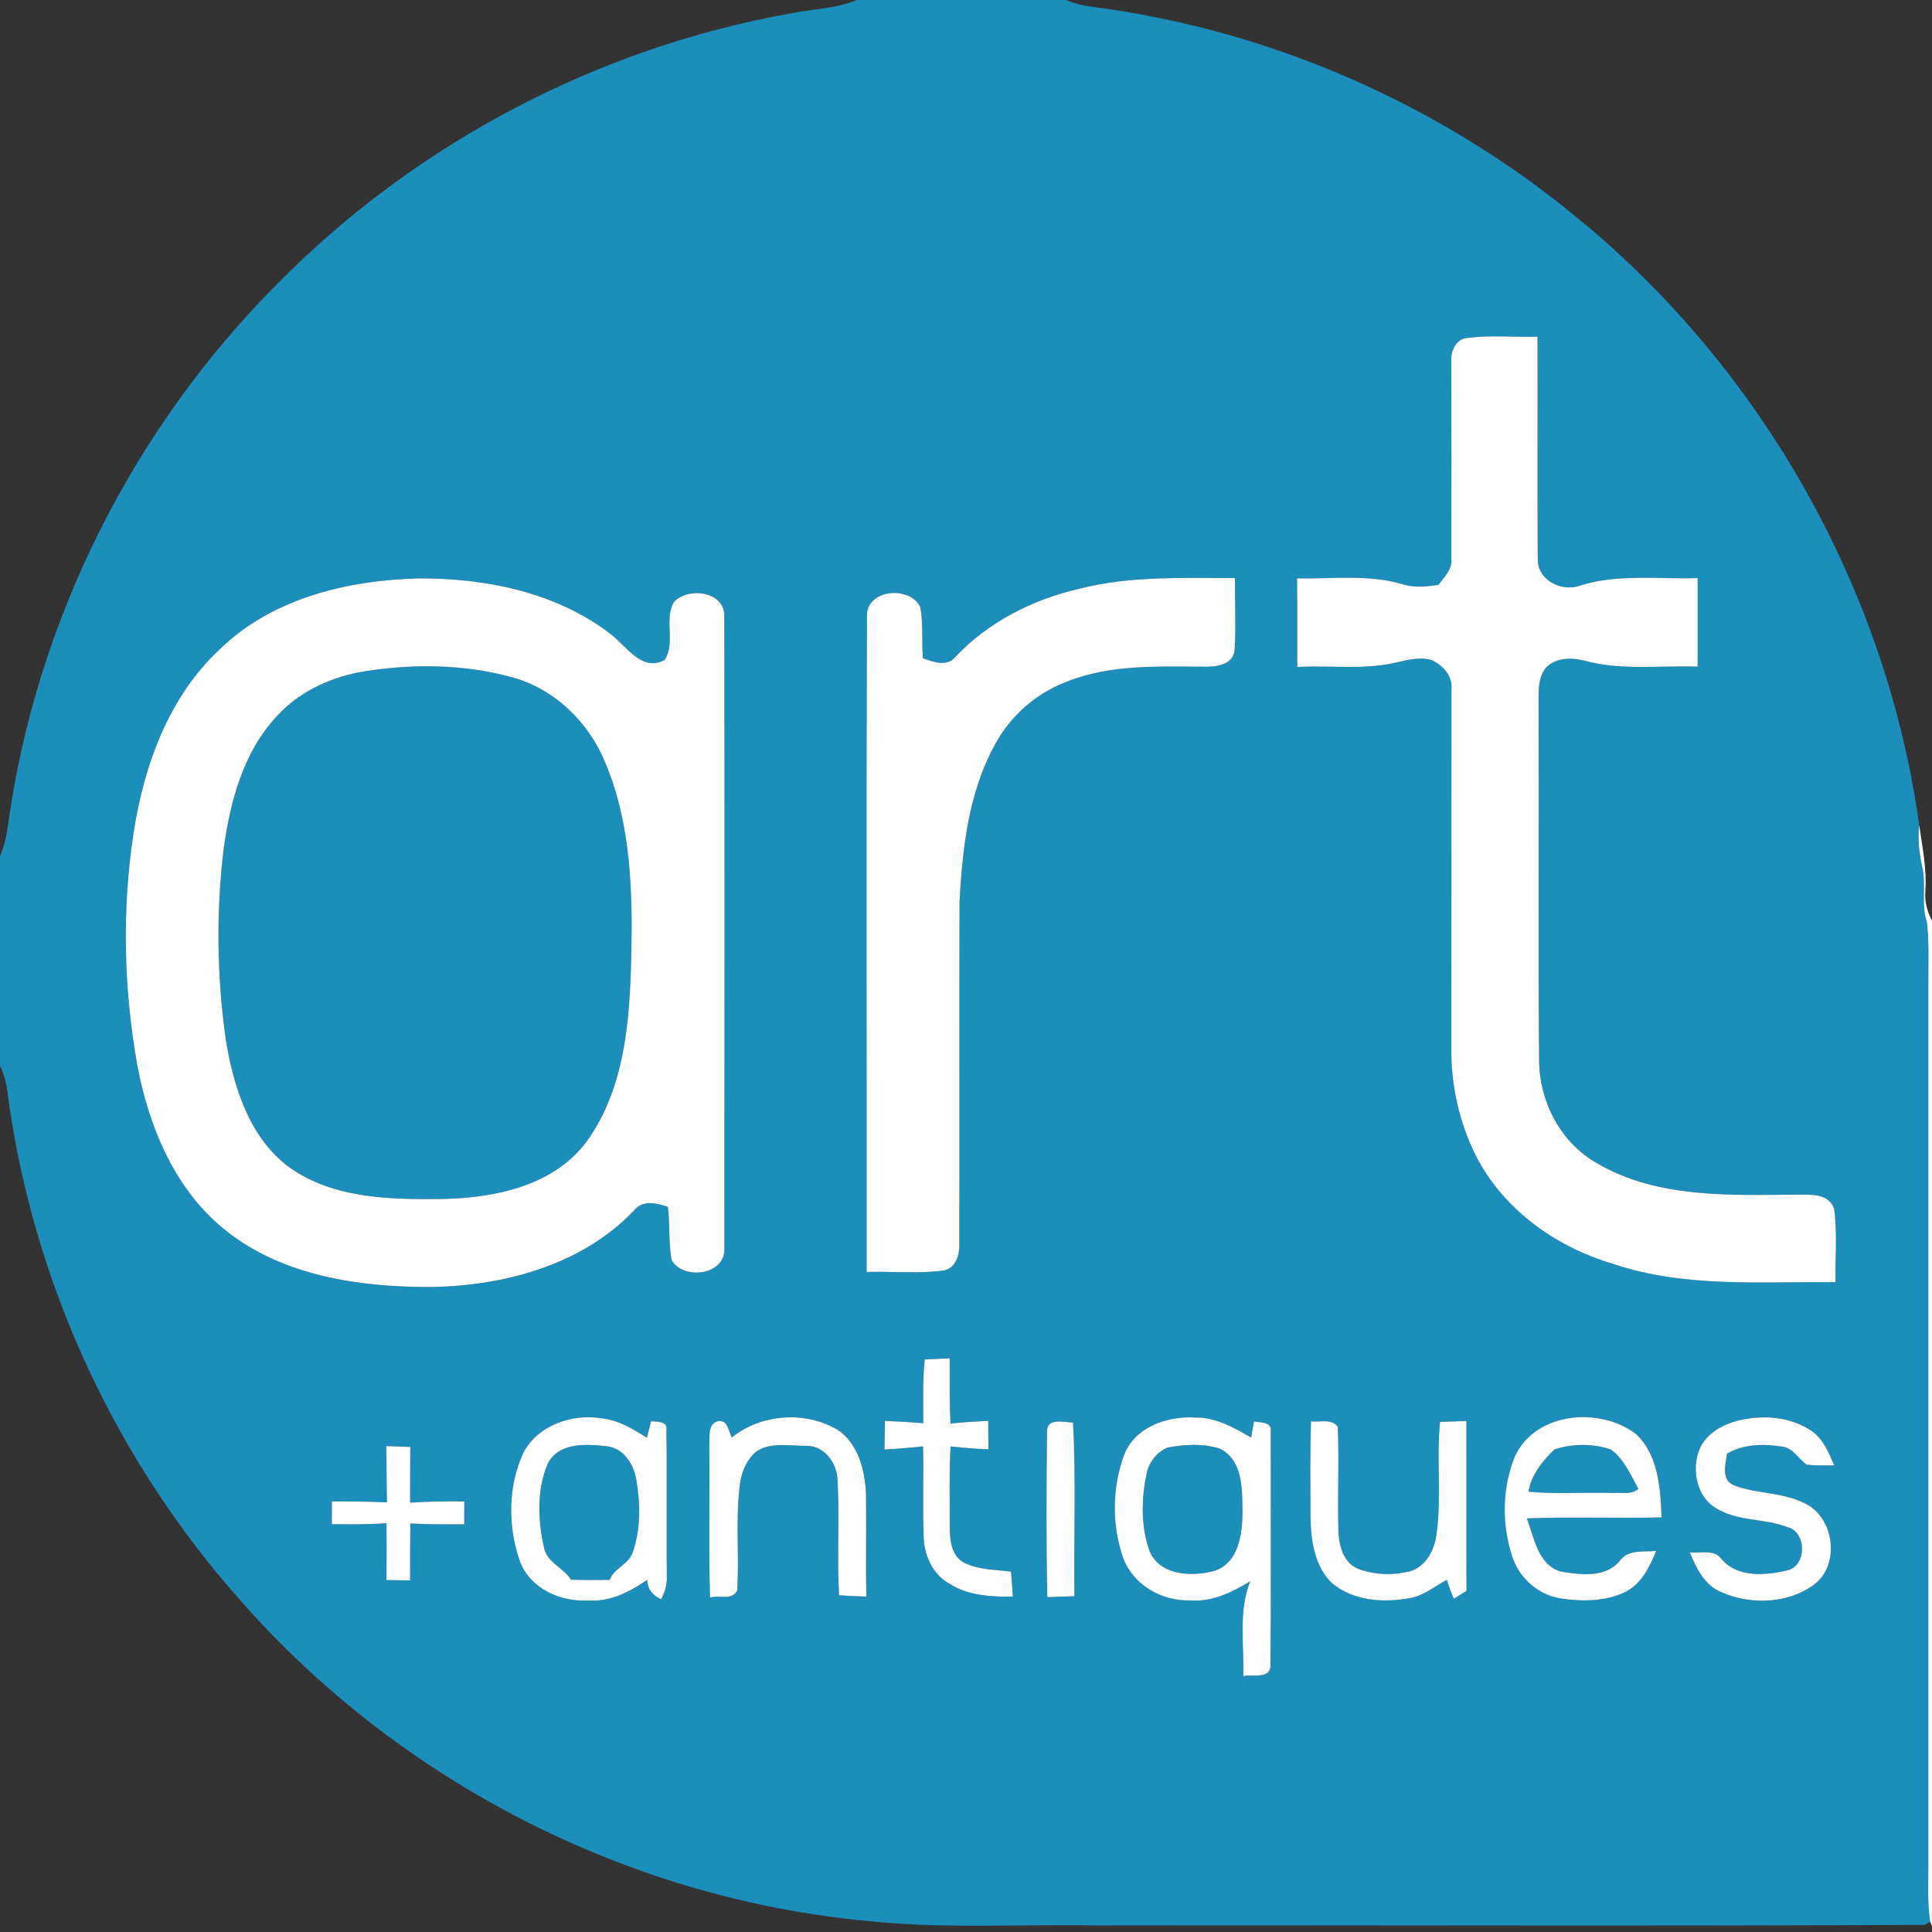
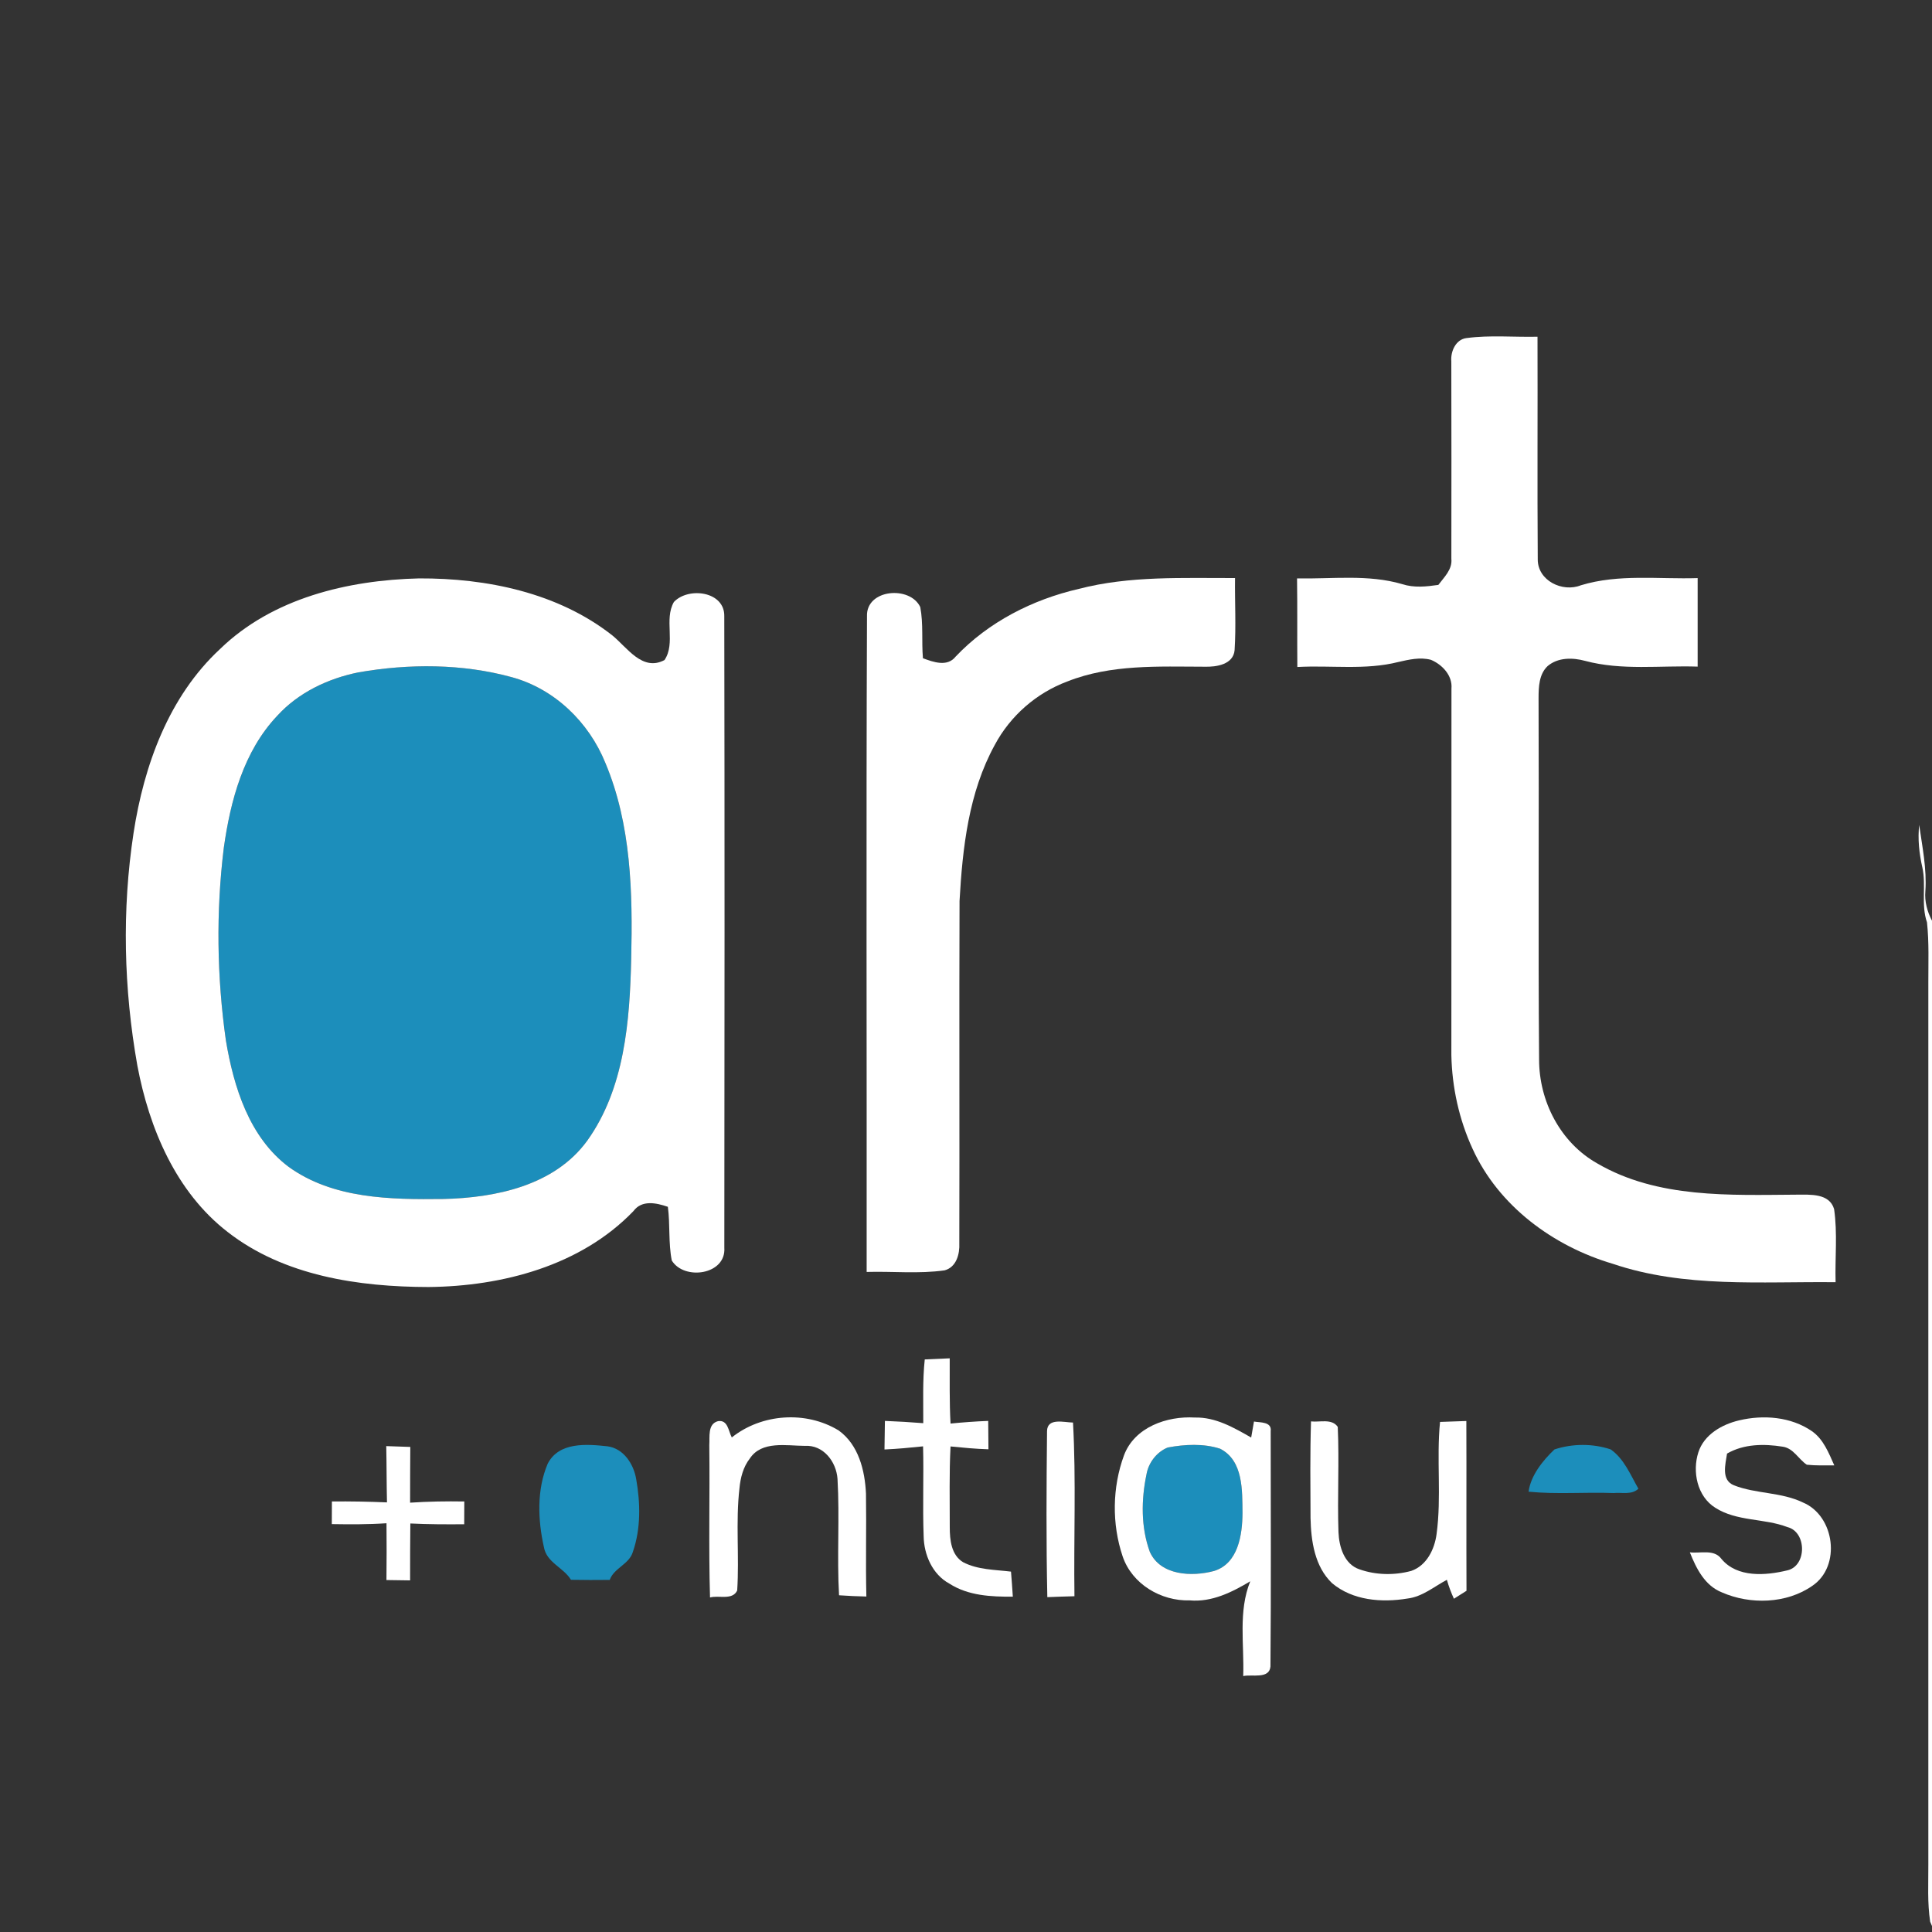
<svg xmlns="http://www.w3.org/2000/svg" width="401pt" height="401pt" viewBox="0 0 401 401" version="1.1">
  <rect x="0" y="0" width="401" height="401" fill="#333333" stroke="none" />
  <g id="#1c8ebbff">
-     <path fill="#1c8ebb" opacity="1.00" d=" M 177.80 0.00 L 221.27 0.00 C 223.39 0.92 225.67 1.31 227.94 1.59 C 264.36 6.50 299.24 21.92 327.54 45.35 C 365.68 76.59 391.56 122.36 398.34 171.22 C 398.02 174.17 398.34 177.13 398.99 180.01 C 399.84 183.78 398.68 187.75 399.96 191.44 C 400.41 195.61 400.23 199.80 400.24 203.98 C 400.24 265.00 400.25 326.01 400.24 387.02 C 400.26 390.97 400.02 394.95 400.62 398.87 L 399.47 399.51 C 342.01 399.82 284.53 399.55 227.06 399.64 C 211.35 399.36 195.57 400.40 179.90 398.69 C 130.19 394.05 82.73 369.64 49.84 332.11 C 24.45 303.57 7.53 267.55 1.98 229.74 C 1.54 226.86 1.39 223.86 0.00 221.23 L 0.00 177.71 C 0.85 175.70 1.34 173.57 1.64 171.42 C 7.42 128.84 27.78 88.47 58.25 58.22 C 86.76 29.53 124.22 9.91 164.04 2.79 C 168.62 1.86 173.43 1.84 177.80 0.00 M 304.38 70.17 C 302.15 70.44 301.06 72.95 301.23 74.98 C 301.25 88.64 301.27 102.30 301.24 115.97 C 301.48 118.19 299.75 119.78 298.54 121.40 C 296.05 121.76 293.49 122.04 291.04 121.24 C 283.95 119.16 276.48 120.20 269.21 120.05 C 269.30 126.18 269.22 132.31 269.27 138.44 C 276.25 138.05 283.38 139.14 290.24 137.40 C 292.44 136.90 294.76 136.35 297.00 136.95 C 299.35 137.93 301.51 140.22 301.26 142.93 C 301.24 168.29 301.27 193.64 301.24 219.00 C 301.38 225.69 302.84 232.37 305.65 238.46 C 311.07 250.34 322.39 258.65 334.71 262.30 C 349.63 267.36 365.52 265.96 380.99 266.13 C 380.85 261.07 381.41 255.96 380.68 250.95 C 379.70 247.65 375.74 247.96 373.01 247.96 C 359.06 248.05 344.04 248.77 331.55 241.49 C 323.87 237.18 319.43 228.56 319.45 219.86 C 319.24 194.89 319.45 169.91 319.34 144.93 C 319.34 142.62 319.42 139.93 321.23 138.24 C 323.38 136.42 326.43 136.47 329.01 137.17 C 336.63 139.21 344.57 138.10 352.36 138.36 C 352.37 132.24 352.37 126.12 352.36 119.99 C 344.27 120.25 335.98 119.08 328.12 121.48 C 324.29 123.01 319.15 120.51 319.17 116.10 C 319.06 100.70 319.17 85.29 319.12 69.89 C 314.21 70.00 309.26 69.52 304.38 70.17 M 45.66 134.72 C 35.03 144.58 29.87 158.86 27.72 172.90 C 25.28 188.88 25.68 205.26 28.51 221.17 C 30.96 234.18 36.51 247.40 47.24 255.70 C 58.98 264.85 74.46 267.10 88.95 267.13 C 104.27 266.98 120.53 262.73 131.46 251.39 C 133.21 249.00 136.21 249.66 138.62 250.48 C 139.11 254.18 138.71 257.96 139.43 261.62 C 141.99 265.83 150.74 264.61 150.34 258.97 C 150.39 215.30 150.41 171.62 150.33 127.95 C 150.47 122.71 142.86 121.76 139.87 124.95 C 137.77 128.61 140.30 133.47 137.92 137.00 C 133.33 139.44 130.17 134.38 127.09 131.88 C 115.82 123.02 101.04 119.99 86.97 120.05 C 72.21 120.41 56.54 124.14 45.66 134.72 M 223.90 122.23 C 214.32 124.44 205.17 129.09 198.36 136.27 C 196.62 138.49 193.72 137.42 191.56 136.62 C 191.26 133.09 191.67 129.50 191.01 126.01 C 188.90 121.50 179.73 122.25 179.95 127.92 C 179.76 173.27 179.92 218.64 179.88 264.00 C 185.26 263.84 190.70 264.43 196.05 263.67 C 198.50 263.02 199.22 260.30 199.11 258.05 C 199.18 234.37 199.07 210.68 199.16 187.00 C 199.78 175.93 201.06 164.46 206.48 154.60 C 209.70 148.57 215.13 143.82 221.54 141.44 C 230.59 137.85 240.49 138.36 250.03 138.38 C 252.44 138.45 255.98 137.95 256.25 134.94 C 256.57 129.96 256.28 124.97 256.34 119.98 C 245.51 120.01 234.49 119.48 223.90 122.23 M 191.94 282.16 C 191.47 286.55 191.65 290.98 191.63 295.39 C 188.98 295.18 186.32 295.02 183.67 294.92 C 183.64 296.90 183.61 298.87 183.58 300.85 C 186.25 300.73 188.92 300.48 191.59 300.20 C 191.75 306.41 191.48 312.63 191.71 318.84 C 191.77 322.70 193.53 326.79 197.05 328.69 C 200.95 331.21 205.72 331.43 210.22 331.40 C 210.11 329.66 209.98 327.93 209.84 326.20 C 206.49 325.79 202.95 325.84 199.89 324.24 C 197.44 322.76 197.13 319.59 197.13 317.02 C 197.14 311.42 197.00 305.81 197.29 300.22 C 199.91 300.48 202.52 300.73 205.16 300.81 C 205.14 298.84 205.13 296.88 205.11 294.92 C 202.50 295.02 199.89 295.21 197.29 295.47 C 197.04 290.96 197.14 286.44 197.12 281.93 C 195.39 282.00 193.66 282.07 191.94 282.16 M 108.58 301.64 C 105.39 308.63 105.39 316.94 107.94 324.13 C 110.06 329.72 116.31 332.51 122.01 332.18 C 126.58 332.55 130.70 330.41 134.33 327.91 C 134.38 329.79 135.49 331.20 137.21 331.92 C 138.07 330.41 138.50 328.73 138.40 327.00 C 138.30 317.00 138.47 306.99 138.32 296.99 C 138.68 294.91 136.50 295.15 135.14 294.99 C 134.85 296.12 134.56 297.26 134.27 298.40 C 131.42 296.67 128.50 294.78 125.10 294.42 C 118.82 293.33 111.62 295.73 108.58 301.64 M 151.89 298.35 C 151.17 297.03 151.10 294.65 149.03 294.97 C 146.82 295.55 147.35 298.26 147.22 299.97 C 147.35 310.50 147.06 321.04 147.37 331.57 C 149.16 331.05 152.03 332.22 153.01 330.11 C 153.47 323.05 152.67 315.94 153.48 308.90 C 153.69 306.71 154.26 304.47 155.64 302.71 C 158.11 298.99 163.25 300.08 167.05 300.10 C 170.90 299.86 173.57 303.38 173.83 306.93 C 174.30 314.97 173.69 323.05 174.15 331.11 C 176.04 331.25 177.93 331.32 179.82 331.37 C 179.65 324.25 179.85 317.13 179.74 310.02 C 179.52 305.19 178.20 299.87 174.07 296.90 C 167.29 292.77 158.10 293.40 151.89 298.35 M 233.29 302.07 C 230.85 308.72 230.75 316.31 233.01 323.03 C 234.96 328.80 240.98 332.35 246.94 332.17 C 251.51 332.58 255.70 330.48 259.50 328.21 C 256.97 334.47 258.27 341.32 258.04 347.88 C 259.84 347.47 263.43 348.56 263.69 345.92 C 263.84 329.63 263.74 313.33 263.74 297.04 C 264.00 295.05 261.54 295.28 260.27 295.05 C 260.13 295.88 259.84 297.54 259.69 298.37 C 256.09 296.32 252.30 294.11 248.00 294.22 C 242.21 293.87 235.47 296.22 233.29 302.07 M 314.40 302.32 C 311.77 308.90 311.67 316.41 313.89 323.12 C 315.33 327.56 319.29 331.04 323.92 331.76 C 328.39 332.46 333.24 332.42 337.39 330.40 C 340.72 328.70 342.41 325.20 343.75 321.91 C 341.14 322.16 337.91 321.53 336.17 323.99 C 333.22 327.57 327.96 326.85 323.91 326.18 C 319.15 324.75 318.45 319.14 316.90 315.15 C 326.21 314.80 335.54 315.17 344.87 314.95 C 344.63 308.94 344.24 302.00 339.54 297.63 C 332.02 291.88 318.63 293.08 314.40 302.32 M 360.95 294.81 C 357.39 295.65 353.69 297.76 352.51 301.43 C 351.21 305.44 352.26 310.59 356.01 312.94 C 360.50 315.82 366.16 315.10 371.00 316.96 C 375.02 317.97 375.05 325.02 370.97 325.94 C 366.48 327.03 360.58 327.50 357.30 323.57 C 355.78 321.48 352.93 322.46 350.74 322.20 C 352.07 325.54 353.83 329.10 357.39 330.51 C 363.26 333.09 370.81 332.89 376.16 329.15 C 382.21 325.07 380.81 314.62 374.23 311.86 C 369.73 309.67 364.51 310.09 359.90 308.29 C 357.18 307.20 358.13 303.91 358.46 301.70 C 361.96 299.68 366.13 299.65 370.02 300.27 C 372.24 300.59 373.28 302.85 375.01 304.01 C 376.90 304.22 378.81 304.14 380.72 304.15 C 379.56 301.57 378.48 298.72 376.06 297.04 C 371.70 294.04 365.99 293.61 360.95 294.81 M 217.32 297.04 C 217.20 308.52 217.13 320.02 217.38 331.50 C 219.25 331.42 221.13 331.36 223.01 331.31 C 222.84 319.29 223.37 307.26 222.71 295.26 C 220.89 295.24 217.36 294.19 217.32 297.04 M 272.11 295.02 C 271.90 301.70 271.98 308.38 272.01 315.06 C 272.11 319.83 272.86 325.14 276.48 328.60 C 280.76 332.20 286.79 332.67 292.11 331.79 C 295.20 331.43 297.64 329.32 300.31 327.90 C 300.69 329.24 301.18 330.55 301.77 331.83 C 302.42 331.41 303.73 330.59 304.38 330.18 C 304.33 318.44 304.40 306.69 304.35 294.94 C 302.52 295.00 300.71 295.06 298.89 295.13 C 298.12 302.88 299.22 310.70 298.17 318.42 C 297.75 321.57 296.12 324.94 292.92 326.05 C 289.43 327.00 285.59 326.93 282.18 325.73 C 278.99 324.67 277.93 321.02 277.81 318.00 C 277.56 310.73 277.99 303.43 277.66 296.16 C 276.43 294.37 273.92 295.24 272.11 295.02 M 80.17 300.15 C 80.25 304.04 80.23 307.93 80.32 311.83 C 76.51 311.67 72.70 311.60 68.89 311.64 C 68.89 313.20 68.88 314.77 68.87 316.34 C 72.66 316.40 76.45 316.42 80.22 316.16 C 80.25 320.09 80.26 324.02 80.21 327.95 C 81.85 327.97 83.48 328.00 85.12 328.02 C 85.12 324.08 85.12 320.14 85.17 316.21 C 88.89 316.39 92.62 316.40 96.35 316.37 C 96.35 314.79 96.36 313.22 96.37 311.64 C 92.62 311.58 88.86 311.64 85.12 311.89 C 85.13 308.03 85.12 304.18 85.16 300.32 C 83.49 300.27 81.83 300.21 80.17 300.15 Z" />
    <path fill="#1c8ebb" opacity="1.00" d=" M 74.41 139.55 C 84.92 137.72 95.96 137.73 106.29 140.57 C 115.14 143.01 122.22 149.90 125.64 158.33 C 131.03 171.13 131.33 185.31 131.01 198.98 C 130.72 211.90 129.65 225.90 121.89 236.75 C 115.10 246.10 102.85 248.62 91.97 248.86 C 81.07 248.99 69.11 248.84 59.90 242.18 C 51.74 236.05 48.51 225.64 46.89 215.98 C 45.01 202.75 44.82 189.25 46.45 175.98 C 47.83 166.18 50.55 155.96 57.53 148.58 C 61.93 143.74 68.07 140.83 74.41 139.55 Z" />
    <path fill="#1c8ebb" opacity="1.00" d=" M 113.69 303.78 C 116.04 299.24 121.79 299.73 126.08 300.19 C 129.44 300.64 131.51 303.86 132.04 306.97 C 132.93 311.96 133.03 317.29 131.35 322.12 C 130.57 324.71 127.45 325.42 126.55 327.92 C 123.87 327.95 121.19 327.95 118.51 327.90 C 116.95 325.33 113.45 324.34 112.89 321.11 C 111.63 315.48 111.38 309.17 113.69 303.78 Z" />
    <path fill="#1c8ebb" opacity="1.00" d=" M 242.37 300.44 C 245.91 299.78 249.78 299.57 253.24 300.69 C 258.09 303.16 257.83 309.39 257.89 314.03 C 257.86 318.54 257.01 324.53 251.97 326.07 C 247.41 327.29 240.87 327.05 238.65 322.09 C 236.79 316.97 236.86 311.29 237.96 306.02 C 238.38 303.58 240.08 301.37 242.37 300.44 Z" />
    <path fill="#1c8ebb" opacity="1.00" d=" M 322.64 300.84 C 326.36 299.61 330.59 299.59 334.30 300.83 C 337.08 302.76 338.42 306.13 340.06 308.99 C 338.68 310.33 336.62 309.72 334.91 309.89 C 329.03 309.67 323.13 310.19 317.27 309.61 C 317.70 306.27 320.23 303.12 322.64 300.84 Z" />
  </g>
  <g id="#ffffffff">
    <path fill="#ffffff" opacity="1.00" d=" M 304.38 70.17 C 309.26 69.52 314.21 70.00 319.12 69.89 C 319.17 85.29 319.06 100.70 319.17 116.10 C 319.15 120.51 324.29 123.01 328.12 121.48 C 335.98 119.08 344.27 120.25 352.36 119.99 C 352.37 126.12 352.37 132.24 352.36 138.36 C 344.57 138.10 336.63 139.21 329.01 137.17 C 326.43 136.47 323.38 136.42 321.23 138.24 C 319.42 139.93 319.34 142.62 319.34 144.93 C 319.45 169.91 319.24 194.89 319.45 219.86 C 319.43 228.56 323.87 237.18 331.55 241.49 C 344.04 248.77 359.06 248.05 373.01 247.96 C 375.74 247.96 379.70 247.65 380.68 250.95 C 381.41 255.96 380.85 261.07 380.99 266.13 C 365.52 265.96 349.63 267.36 334.71 262.30 C 322.39 258.65 311.07 250.34 305.65 238.46 C 302.84 232.37 301.38 225.69 301.24 219.00 C 301.27 193.64 301.24 168.29 301.26 142.93 C 301.51 140.22 299.35 137.93 297.00 136.95 C 294.76 136.35 292.44 136.90 290.24 137.40 C 283.38 139.14 276.25 138.05 269.27 138.44 C 269.22 132.31 269.30 126.18 269.21 120.05 C 276.48 120.20 283.95 119.16 291.04 121.24 C 293.49 122.04 296.05 121.76 298.54 121.40 C 299.75 119.78 301.48 118.19 301.24 115.97 C 301.27 102.30 301.25 88.64 301.23 74.98 C 301.06 72.95 302.15 70.44 304.38 70.17 Z" />
    <path fill="#ffffff" opacity="1.00" d=" M 45.66 134.72 C 56.54 124.14 72.21 120.41 86.97 120.05 C 101.04 119.99 115.82 123.02 127.09 131.88 C 130.17 134.38 133.33 139.44 137.92 137.00 C 140.30 133.47 137.77 128.61 139.87 124.95 C 142.86 121.76 150.47 122.71 150.33 127.95 C 150.41 171.62 150.39 215.30 150.34 258.97 C 150.74 264.61 141.99 265.83 139.43 261.62 C 138.71 257.96 139.11 254.18 138.62 250.48 C 136.21 249.66 133.21 249.00 131.46 251.39 C 120.53 262.73 104.27 266.98 88.95 267.13 C 74.46 267.10 58.98 264.85 47.24 255.70 C 36.51 247.40 30.96 234.18 28.51 221.17 C 25.68 205.26 25.28 188.88 27.72 172.90 C 29.87 158.86 35.03 144.58 45.66 134.72 M 74.41 139.55 C 68.07 140.83 61.93 143.74 57.53 148.58 C 50.55 155.96 47.83 166.18 46.45 175.98 C 44.82 189.25 45.01 202.75 46.89 215.98 C 48.51 225.64 51.74 236.05 59.90 242.18 C 69.11 248.84 81.07 248.99 91.97 248.86 C 102.85 248.62 115.10 246.10 121.89 236.75 C 129.65 225.90 130.72 211.90 131.01 198.98 C 131.33 185.31 131.03 171.13 125.64 158.33 C 122.22 149.90 115.14 143.01 106.29 140.57 C 95.96 137.73 84.92 137.72 74.41 139.55 Z" />
    <path fill="#ffffff" opacity="1.00" d=" M 223.90 122.23 C 234.49 119.48 245.51 120.01 256.34 119.98 C 256.28 124.97 256.57 129.96 256.25 134.94 C 255.98 137.95 252.44 138.45 250.03 138.38 C 240.49 138.36 230.59 137.85 221.54 141.44 C 215.13 143.82 209.70 148.57 206.48 154.60 C 201.06 164.46 199.78 175.93 199.16 187.00 C 199.07 210.68 199.18 234.37 199.11 258.05 C 199.22 260.30 198.50 263.02 196.05 263.67 C 190.70 264.43 185.26 263.84 179.88 264.00 C 179.92 218.64 179.76 173.27 179.95 127.92 C 179.73 122.25 188.90 121.50 191.01 126.01 C 191.67 129.50 191.26 133.09 191.56 136.62 C 193.72 137.42 196.62 138.49 198.36 136.27 C 205.17 129.09 214.32 124.44 223.90 122.23 Z" />
    <path fill="#ffffff" opacity="1.00" d=" M 398.34 171.22 C 398.99 175.78 399.94 180.35 399.62 184.98 C 399.44 187.12 400.01 189.22 401.00 191.10 L 401.00 399.76 L 400.62 398.87 C 400.02 394.95 400.26 390.97 400.24 387.02 C 400.25 326.01 400.24 265.00 400.24 203.98 C 400.23 199.80 400.41 195.61 399.96 191.44 C 398.68 187.75 399.84 183.78 398.99 180.01 C 398.34 177.13 398.02 174.17 398.34 171.22 Z" />
    <path fill="#ffffff" opacity="1.00" d=" M 191.94 282.16 C 193.66 282.07 195.39 282.00 197.12 281.93 C 197.14 286.44 197.04 290.96 197.29 295.47 C 199.89 295.21 202.50 295.02 205.11 294.92 C 205.13 296.88 205.14 298.84 205.16 300.81 C 202.52 300.73 199.91 300.48 197.29 300.22 C 197.00 305.81 197.14 311.42 197.13 317.02 C 197.13 319.59 197.44 322.76 199.89 324.24 C 202.95 325.84 206.49 325.79 209.84 326.20 C 209.98 327.93 210.11 329.66 210.22 331.40 C 205.72 331.43 200.95 331.21 197.05 328.69 C 193.53 326.79 191.77 322.70 191.71 318.84 C 191.48 312.63 191.75 306.41 191.59 300.20 C 188.92 300.48 186.25 300.73 183.58 300.85 C 183.61 298.87 183.64 296.90 183.67 294.92 C 186.32 295.02 188.98 295.18 191.63 295.39 C 191.65 290.98 191.47 286.55 191.94 282.16 Z" />
-     <path fill="#ffffff" opacity="1.00" d=" M 108.58 301.64 C 111.62 295.73 118.82 293.33 125.10 294.42 C 128.50 294.78 131.42 296.67 134.27 298.40 C 134.56 297.26 134.85 296.12 135.14 294.99 C 136.50 295.15 138.68 294.91 138.32 296.99 C 138.47 306.99 138.30 317.00 138.40 327.00 C 138.50 328.73 138.07 330.41 137.21 331.92 C 135.49 331.20 134.38 329.79 134.33 327.91 C 130.70 330.41 126.58 332.55 122.01 332.18 C 116.31 332.51 110.06 329.72 107.94 324.13 C 105.39 316.94 105.39 308.63 108.58 301.64 M 113.69 303.78 C 111.38 309.17 111.63 315.48 112.89 321.11 C 113.45 324.34 116.95 325.33 118.51 327.90 C 121.19 327.95 123.87 327.95 126.55 327.92 C 127.45 325.42 130.57 324.71 131.35 322.12 C 133.03 317.29 132.93 311.96 132.04 306.97 C 131.51 303.86 129.44 300.64 126.08 300.19 C 121.79 299.73 116.04 299.24 113.69 303.78 Z" />
    <path fill="#ffffff" opacity="1.00" d=" M 151.89 298.35 C 158.10 293.40 167.29 292.77 174.07 296.90 C 178.20 299.87 179.52 305.19 179.74 310.02 C 179.85 317.13 179.65 324.25 179.82 331.37 C 177.93 331.32 176.04 331.25 174.15 331.11 C 173.69 323.05 174.30 314.97 173.83 306.93 C 173.57 303.38 170.90 299.86 167.05 300.10 C 163.25 300.08 158.11 298.99 155.64 302.71 C 154.26 304.47 153.69 306.71 153.48 308.90 C 152.67 315.94 153.47 323.05 153.01 330.11 C 152.03 332.22 149.16 331.05 147.37 331.57 C 147.06 321.04 147.35 310.50 147.22 299.97 C 147.35 298.26 146.82 295.55 149.03 294.97 C 151.10 294.65 151.17 297.03 151.89 298.35 Z" />
    <path fill="#ffffff" opacity="1.00" d=" M 233.29 302.07 C 235.47 296.22 242.21 293.87 248.00 294.22 C 252.30 294.11 256.09 296.32 259.69 298.37 C 259.84 297.54 260.13 295.88 260.27 295.05 C 261.54 295.28 264.00 295.05 263.74 297.04 C 263.74 313.33 263.84 329.63 263.69 345.92 C 263.43 348.56 259.84 347.47 258.04 347.88 C 258.27 341.32 256.97 334.47 259.50 328.21 C 255.70 330.48 251.51 332.58 246.94 332.17 C 240.98 332.35 234.96 328.80 233.01 323.03 C 230.75 316.31 230.85 308.72 233.29 302.07 M 242.37 300.44 C 240.08 301.37 238.38 303.58 237.96 306.02 C 236.86 311.29 236.79 316.97 238.65 322.09 C 240.87 327.05 247.41 327.29 251.97 326.07 C 257.01 324.53 257.86 318.54 257.89 314.03 C 257.83 309.39 258.09 303.16 253.24 300.69 C 249.78 299.57 245.91 299.78 242.37 300.44 Z" />
-     <path fill="#ffffff" opacity="1.00" d=" M 314.40 302.32 C 318.63 293.08 332.02 291.88 339.54 297.63 C 344.24 302.00 344.63 308.94 344.87 314.95 C 335.54 315.17 326.21 314.80 316.90 315.15 C 318.45 319.14 319.15 324.75 323.91 326.18 C 327.96 326.85 333.22 327.57 336.17 323.99 C 337.91 321.53 341.14 322.16 343.75 321.91 C 342.41 325.20 340.72 328.70 337.39 330.40 C 333.24 332.42 328.39 332.46 323.92 331.76 C 319.29 331.04 315.33 327.56 313.89 323.12 C 311.67 316.41 311.77 308.90 314.40 302.32 M 322.64 300.84 C 320.23 303.12 317.70 306.27 317.27 309.61 C 323.13 310.19 329.03 309.67 334.91 309.89 C 336.62 309.72 338.68 310.33 340.06 308.99 C 338.42 306.13 337.08 302.76 334.30 300.83 C 330.59 299.59 326.36 299.61 322.64 300.84 Z" />
    <path fill="#ffffff" opacity="1.00" d=" M 360.95 294.81 C 365.99 293.61 371.70 294.04 376.06 297.04 C 378.48 298.72 379.56 301.57 380.72 304.15 C 378.81 304.14 376.90 304.22 375.01 304.01 C 373.28 302.85 372.24 300.59 370.02 300.27 C 366.13 299.65 361.96 299.68 358.46 301.70 C 358.13 303.91 357.18 307.20 359.90 308.29 C 364.51 310.09 369.73 309.67 374.23 311.86 C 380.81 314.62 382.21 325.07 376.16 329.15 C 370.81 332.89 363.26 333.09 357.39 330.51 C 353.83 329.10 352.07 325.54 350.74 322.20 C 352.93 322.46 355.78 321.48 357.30 323.57 C 360.58 327.50 366.48 327.03 370.97 325.94 C 375.05 325.02 375.02 317.97 371.00 316.96 C 366.16 315.10 360.50 315.82 356.01 312.94 C 352.26 310.59 351.21 305.44 352.51 301.43 C 353.69 297.76 357.39 295.65 360.95 294.81 Z" />
    <path fill="#ffffff" opacity="1.00" d=" M 217.32 297.04 C 217.36 294.19 220.89 295.24 222.71 295.26 C 223.37 307.26 222.84 319.29 223.01 331.31 C 221.13 331.36 219.25 331.42 217.38 331.50 C 217.13 320.02 217.20 308.52 217.32 297.04 Z" />
    <path fill="#ffffff" opacity="1.00" d=" M 272.11 295.02 C 273.92 295.24 276.43 294.37 277.66 296.16 C 277.99 303.43 277.56 310.73 277.81 318.00 C 277.93 321.02 278.99 324.67 282.18 325.73 C 285.59 326.93 289.43 327.00 292.92 326.05 C 296.12 324.94 297.75 321.57 298.17 318.42 C 299.22 310.70 298.12 302.88 298.89 295.13 C 300.71 295.06 302.52 295.00 304.35 294.94 C 304.40 306.69 304.33 318.44 304.38 330.18 C 303.73 330.59 302.42 331.41 301.77 331.83 C 301.18 330.55 300.69 329.24 300.31 327.90 C 297.64 329.32 295.20 331.43 292.11 331.79 C 286.79 332.67 280.76 332.20 276.48 328.60 C 272.86 325.14 272.11 319.83 272.01 315.06 C 271.98 308.38 271.90 301.70 272.11 295.02 Z" />
    <path fill="#ffffff" opacity="1.00" d=" M 80.17 300.15 C 81.83 300.21 83.49 300.27 85.16 300.32 C 85.12 304.18 85.13 308.03 85.12 311.89 C 88.86 311.64 92.62 311.58 96.37 311.64 C 96.36 313.22 96.35 314.79 96.35 316.37 C 92.62 316.40 88.89 316.39 85.17 316.21 C 85.12 320.14 85.12 324.08 85.12 328.02 C 83.48 328.00 81.85 327.97 80.21 327.95 C 80.26 324.02 80.25 320.09 80.22 316.16 C 76.45 316.42 72.66 316.40 68.87 316.34 C 68.88 314.77 68.89 313.20 68.89 311.64 C 72.70 311.60 76.51 311.67 80.32 311.83 C 80.23 307.93 80.25 304.04 80.17 300.15 Z" />
  </g>
</svg>